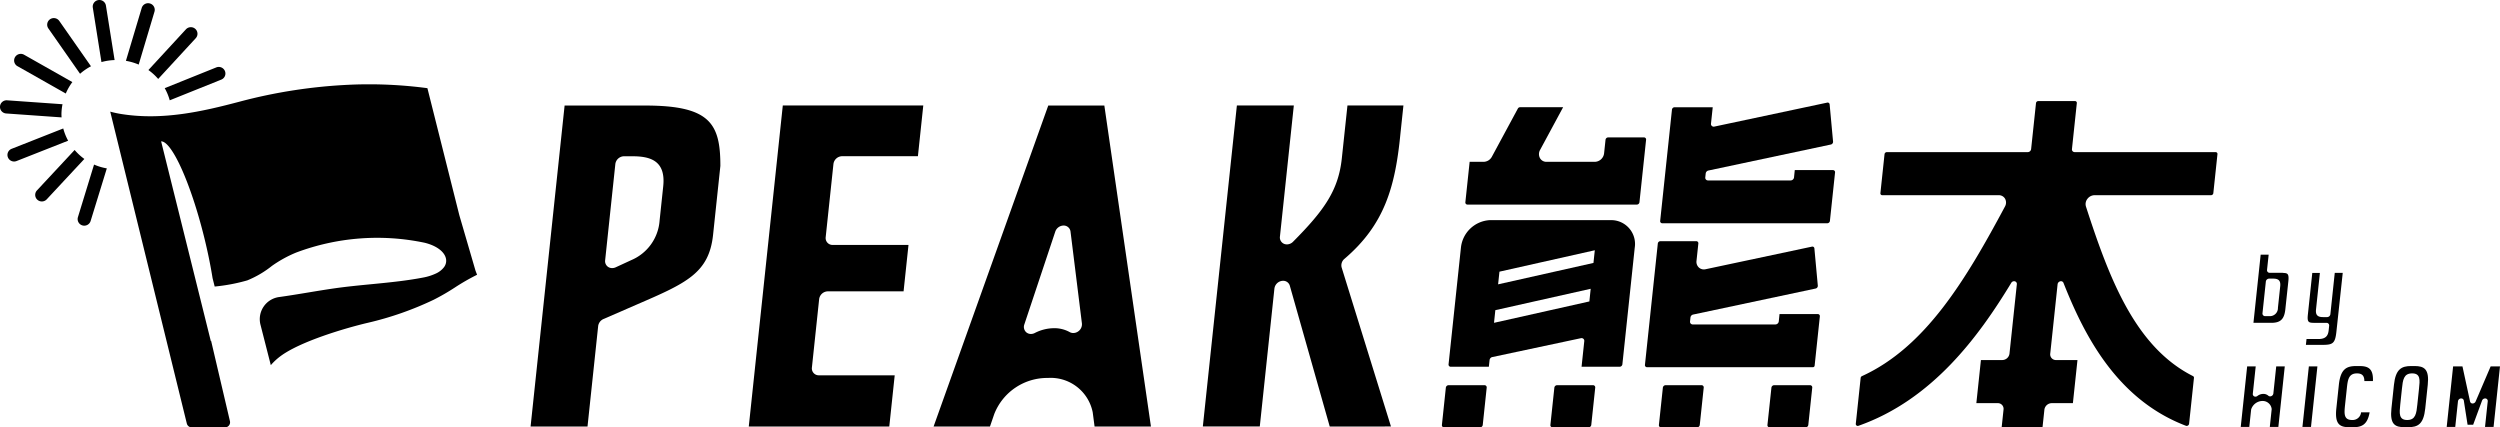
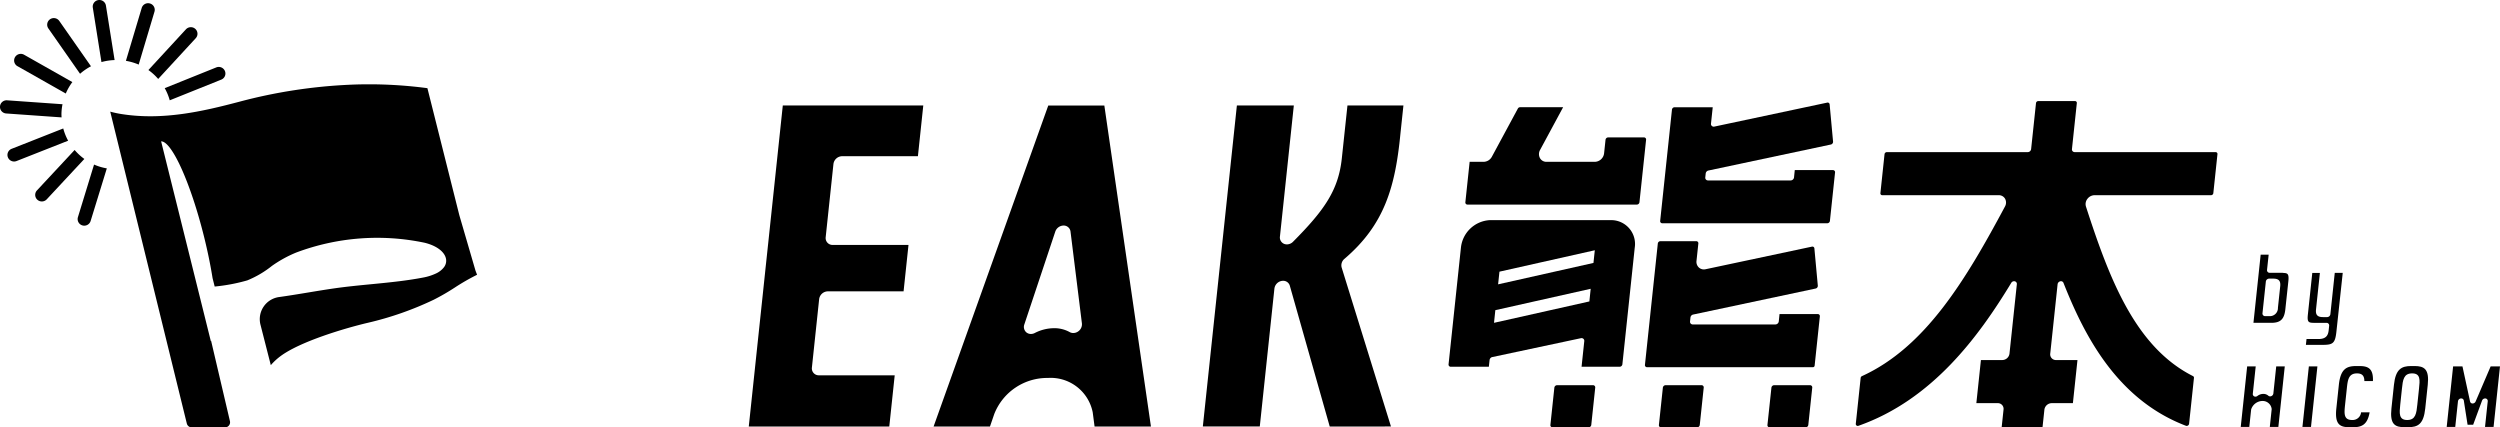
<svg xmlns="http://www.w3.org/2000/svg" width="332.968" height="56.922" viewBox="0 0 332.968 56.922">
  <defs>
    <clipPath id="clip-path">
      <rect id="長方形_7386" data-name="長方形 7386" width="332.968" height="56.922" transform="translate(0 0)" />
    </clipPath>
  </defs>
  <g id="header-logo" transform="translate(0 0)">
    <g id="グループ_2247" data-name="グループ 2247" transform="translate(0 0)" clip-path="url(#clip-path)">
      <path id="パス_11847" data-name="パス 11847" d="M233.158,32.408H217a4.093,4.093,0,0,0-3.883,3.679L211.471,51.61h0a.29.29,0,0,0,.295.328h5.07l.1-.9a.463.463,0,0,1,.334-.387L229.1,48.133a.376.376,0,0,1,.329.081.361.361,0,0,1,.118.312l-.362,3.412,5.07,0h0a.377.377,0,0,0,.366-.329l1.645-15.521a3.173,3.173,0,0,0-3.106-3.679m-2.935,10.829-12.7,2.848L217.7,44.4l12.7-2.848Zm.544-5.128-12.7,2.851.179-1.688,12.7-2.851Z" transform="translate(-18.541 -3.09)" />
      <path id="パス_11848" data-name="パス 11848" d="M237.73,19.808h-4.809a.358.358,0,0,0-.331.329l-.189,1.785a1.276,1.276,0,0,1-1.223,1.136h-6.461a.961.961,0,0,1-.859-.5,1.132,1.132,0,0,1,.026-1.1l3.059-5.672h-5.748a.337.337,0,0,0-.285.189l-3.458,6.408a1.268,1.268,0,0,1-1.08.674h-1.878l-.568,5.366a.278.278,0,0,0,.262.329h22.595a.358.358,0,0,0,.33-.329l.879-8.287a.277.277,0,0,0-.261-.329" transform="translate(-18.756 -1.505)" />
      <path id="パス_11849" data-name="パス 11849" d="M232.013,56.709h-4.784a.376.376,0,0,0-.364.331L226.339,62h0a.29.29,0,0,0,.295.328l4.783,0a.377.377,0,0,0,.365-.329l.526-4.96a.292.292,0,0,0-.295-.331" transform="translate(-19.845 -5.407)" />
      <path id="パス_11850" data-name="パス 11850" d="M109.311,58.29h18.714l.723-6.822h-10.1a.919.919,0,0,1-.928-1.042l.964-9.1h0a1.187,1.187,0,0,1,1.151-1.041h10.094l.655-6.181h-10.1a.919.919,0,0,1-.928-1.042l1.032-9.737v0a1.184,1.184,0,0,1,1.15-1.038h10.1l.716-6.757H113.843Z" transform="translate(-9.584 -1.481)" />
-       <path id="パス_11851" data-name="パス 11851" d="M216.17,56.709h-4.784a.374.374,0,0,0-.362.331L210.5,62a.29.29,0,0,0,.292.329l4.784,0a.375.375,0,0,0,.364-.329l.525-4.96a.291.291,0,0,0-.294-.331" transform="translate(-18.456 -5.407)" />
-       <path id="パス_11852" data-name="パス 11852" d="M92.726,15.534H81.991L77.459,58.29l7.582,0,1.418-13.372a1.191,1.191,0,0,1,.709-.947l2.211-.958c.75-.331,1.472-.643,2.161-.943,6.646-2.873,9.68-4.186,10.224-9.318l.972-9.17c.006-5.672-1.4-8.044-10.01-8.044m2.4,10.744-.482,4.549a6.2,6.2,0,0,1-3.772,5.293l-2.086.963a1.134,1.134,0,0,1-.467.1.955.955,0,0,1-.536-.159.927.927,0,0,1-.394-.883l1.358-12.811a1.186,1.186,0,0,1,1.15-1.041h1.089c2.256,0,4.511.474,4.139,3.987" transform="translate(-6.792 -1.481)" />
      <path id="パス_11853" data-name="パス 11853" d="M151.565,15.537,136.291,58.293H143.8l.576-1.679a7.576,7.576,0,0,1,7.143-4.795,5.706,5.706,0,0,1,5.967,4.581l.247,1.89,7.508,0-6.207-42.756Zm3.985,30.085a1.122,1.122,0,0,1-.653.213.962.962,0,0,1-.482-.125,4.206,4.206,0,0,0-2.135-.517,5.684,5.684,0,0,0-2.523.646,1.117,1.117,0,0,1-.5.123.947.947,0,0,1-.609-.213.961.961,0,0,1-.269-1.059L152.5,32.327v0a1.191,1.191,0,0,1,1.1-.807.915.915,0,0,1,.93.807l1.518,12.233a1.156,1.156,0,0,1-.5,1.063" transform="translate(-11.95 -1.481)" />
      <path id="パス_11854" data-name="パス 11854" d="M194.112,22.559c-.445,4.2-2.27,6.869-6.5,11.121a1.154,1.154,0,0,1-.815.351,1.038,1.038,0,0,1-.363-.067.919.919,0,0,1-.566-.975l1.85-17.46h-7.584L175.6,58.285h7.585l1.947-18.364a1.189,1.189,0,0,1,.955-1.022,1.02,1.02,0,0,1,.2-.019.91.91,0,0,1,.9.665L192.5,58.29l8.156-.005-6.567-21.169a1.122,1.122,0,0,1,.372-1.161c5.321-4.54,6.764-9.543,7.455-16.662l.4-3.762h-7.455Z" transform="translate(-15.397 -1.481)" />
      <path id="パス_11855" data-name="パス 11855" d="M265.391,24.092h-5.1l-.1.98a.461.461,0,0,1-.447.4H248.732a.356.356,0,0,1-.36-.4l.056-.527a.46.46,0,0,1,.36-.394l16.326-3.466a.374.374,0,0,0,.276-.394l-.454-4.934a.282.282,0,0,0-.116-.213.254.254,0,0,0-.2-.039L249.578,18.3a.362.362,0,0,1-.328-.081.352.352,0,0,1-.118-.312l.231-2.183h-5.1a.359.359,0,0,0-.33.331l-1.567,14.791a.278.278,0,0,0,.26.329H264.64a.36.36,0,0,0,.333-.329l.681-6.423a.278.278,0,0,0-.263-.327" transform="translate(-21.25 -1.44)" />
      <path id="パス_11856" data-name="パス 11856" d="M247.854,56.709h-4.784a.376.376,0,0,0-.364.331L242.18,62h0a.29.29,0,0,0,.295.328l4.783,0a.375.375,0,0,0,.364-.329l.525-4.96a.291.291,0,0,0-.294-.331" transform="translate(-21.234 -5.407)" />
      <path id="パス_11857" data-name="パス 11857" d="M318.846,21.677H300.071a.358.358,0,0,1-.36-.4l.65-6.126a.24.24,0,0,0-.245-.271h-4.893a.311.311,0,0,0-.3.271l-.65,6.129a.462.462,0,0,1-.446.4H275.05a.311.311,0,0,0-.3.271l-.55,5.193a.24.24,0,0,0,.245.271h15.517a.954.954,0,0,1,.848.484,1.066,1.066,0,0,1-.016,1.019c-5.192,9.7-10.562,18.72-19.048,22.593a.3.3,0,0,0-.176.237l-.648,6.109a.293.293,0,0,0,.006.094.263.263,0,0,0,.349.177c9.887-3.483,16.055-11.96,20.348-19.032a.434.434,0,0,1,.478-.211.354.354,0,0,1,.269.392l-.98,9.237a.976.976,0,0,1-.947.857h-2.858l-.609,5.741h2.856a.758.758,0,0,1,.765.857l-.251,2.368,5.442,0,.249-2.344a1,1,0,0,1,.973-.88h2.825l.609-5.741h-2.861a.757.757,0,0,1-.765-.857l.979-9.237a.46.46,0,0,1,.351-.392.356.356,0,0,1,.434.211c2.794,7.072,7.164,15.551,16.316,19.032a.269.269,0,0,0,.089.015.331.331,0,0,0,.324-.287l.648-6.109a.233.233,0,0,0-.126-.237c-7.67-3.873-11.126-12.895-14.262-22.593a1.125,1.125,0,0,1,.2-1.016,1.219,1.219,0,0,1,.951-.487h15.517a.309.309,0,0,0,.3-.271l.55-5.193a.24.24,0,0,0-.245-.271" transform="translate(-23.754 -1.418)" />
      <path id="パス_11858" data-name="パス 11858" d="M263.7,56.709h-4.783a.377.377,0,0,0-.364.331L258.024,62a.292.292,0,0,0,.294.329l4.783,0a.377.377,0,0,0,.365-.329l.525-4.96a.292.292,0,0,0-.295-.331" transform="translate(-22.623 -5.407)" />
      <path id="パス_11859" data-name="パス 11859" d="M263.164,45.219h-5.1l-.1.98a.464.464,0,0,1-.447.4H246.505a.357.357,0,0,1-.36-.4l.056-.526a.46.46,0,0,1,.36-.394l16.326-3.467a.372.372,0,0,0,.276-.394l-.454-4.932a.275.275,0,0,0-.115-.213.262.262,0,0,0-.2-.041l-14.177,3.012a.986.986,0,0,1-.882-.217,1.028,1.028,0,0,1-.329-.9l.244-2.291a.279.279,0,0,0-.262-.329h-4.807a.358.358,0,0,0-.329.329l-1.71,16.128a.278.278,0,0,0,.26.329h22.127a.234.234,0,0,0,.212-.215l.692-6.535a.279.279,0,0,0-.263-.329" transform="translate(-21.054 -3.386)" />
      <path id="パス_11860" data-name="パス 11860" d="M332.97,39.93a.36.36,0,0,1-.1-.021h-1.736a.345.345,0,0,1-.35-.389L331,37.495h-1.064l-.962,9.076h2.385c1.219,0,1.723-.487,1.863-1.8l.4-3.726c.109-1.032-.119-1.088-.645-1.118m-.743,4.654a1.071,1.071,0,0,1-1.145,1.1h-.56a.345.345,0,0,1-.351-.389l.448-4.219a.444.444,0,0,1,.432-.388h.56c.731,0,1,.3.92,1.032Z" transform="translate(-28.844 -3.575)" />
      <path id="パス_11861" data-name="パス 11861" d="M341.539,40.176h-1.063l-.583,5.5a.444.444,0,0,1-.432.389H338.9c-.731,0-1-.3-.919-1.033l.515-4.853h-1.013l-.587,5.536c-.108,1.012.063,1.115.84,1.115l.156,0c.016,0,.043,0,.059,0h1.428a.345.345,0,0,1,.351.388l-.062.583c-.066.615-.276,1.184-1.358,1.184h-1.595l-.083.777h2.194c1.366,0,1.7-.161,1.869-1.747Z" transform="translate(-29.516 -3.831)" />
      <path id="パス_11862" data-name="パス 11862" d="M331.464,57.547a.443.443,0,0,1-.261.351.421.421,0,0,1-.172.038.355.355,0,0,1-.239-.089.984.984,0,0,0-.669-.24,1.276,1.276,0,0,0-.785.276.438.438,0,0,1-.261.09.373.373,0,0,1-.162-.036.344.344,0,0,1-.188-.352l.386-3.641h-1.139l-.855,8.065h1.139l.243-2.289a.4.4,0,0,1,.026-.107A1.608,1.608,0,0,1,330,58.548a1.207,1.207,0,0,1,1.235,1.044.388.388,0,0,1,0,.1l-.245,2.314h1.139l.855-8.065h-1.139Z" transform="translate(-28.681 -5.144)" />
      <path id="パス_11863" data-name="パス 11863" d="M336.126,62.009h1.139l.855-8.065h-1.139Z" transform="translate(-29.471 -5.144)" />
      <path id="パス_11864" data-name="パス 11864" d="M342.466,56.9c.12-1.134.215-2.031,1.358-2.031.8,0,.973.451.981,1.023h1.141c.063-1.662-.622-2-1.8-2H343.7c-1.285,0-2.073.409-2.294,2.5l-.335,3.157c-.222,2.094.449,2.491,1.764,2.491h.446c1.179,0,1.936-.337,2.224-1.988h-1.141a1.121,1.121,0,0,1-1.2,1.023c-1.143,0-1.048-.9-.927-2.044Z" transform="translate(-29.901 -5.138)" />
      <path id="パス_11865" data-name="パス 11865" d="M352.188,53.889h-.445c-1.285,0-2.073.409-2.294,2.5l-.335,3.157c-.222,2.094.449,2.491,1.764,2.491h.446c1.316,0,2.071-.4,2.293-2.491l.335-3.157c.222-2.1-.479-2.5-1.764-2.5m.6,3.009-.226,2.135c-.121,1.142-.216,2.044-1.347,2.044s-1.048-.9-.927-2.044l.226-2.135c.12-1.134.215-2.031,1.358-2.031s1.036.9.916,2.031" transform="translate(-30.606 -5.138)" />
      <path id="パス_11866" data-name="パス 11866" d="M363.04,53.944l-2,4.669a.445.445,0,0,1-.4.27.342.342,0,0,1-.344-.27l-1.011-4.669h-1.245l-.855,8.065h1.139l.362-3.413a.444.444,0,0,1,.383-.385.313.313,0,0,1,.05,0,.342.342,0,0,1,.348.291l.5,3.208h.745l1.181-3.208a.445.445,0,0,1,.41-.291.3.3,0,0,1,.049,0,.343.343,0,0,1,.3.385l-.362,3.413h1.139l.855-8.065Z" transform="translate(-31.317 -5.144)" />
      <path id="パス_11867" data-name="パス 11867" d="M16.451,8,15.295.741a.884.884,0,0,0-1.012-.73h0a.879.879,0,0,0-.736,1L14.7,8.268A7.352,7.352,0,0,1,16.451,8" transform="translate(-1.187 0)" />
      <path id="パス_11868" data-name="パス 11868" d="M24.716,14.3l6.863-2.756a.874.874,0,0,0,.487-1.142h0a.888.888,0,0,0-1.152-.484L24.046,12.68a7.2,7.2,0,0,1,.67,1.624" transform="translate(-2.108 -0.94)" />
      <path id="パス_11869" data-name="パス 11869" d="M22.971,10.894l5-5.425a.872.872,0,0,0-.057-1.238h0a.89.89,0,0,0-1.25.056L21.666,9.709a7.352,7.352,0,0,1,1.3,1.185" transform="translate(-1.9 -0.381)" />
      <path id="パス_11870" data-name="パス 11870" d="M22.187,1.6a.876.876,0,0,0-.6-1.09.885.885,0,0,0-1.1.591L18.382,8.148a7.365,7.365,0,0,1,1.7.5Z" transform="translate(-1.612 -0.045)" />
      <path id="パス_11871" data-name="パス 11871" d="M11.267,10.081a7.345,7.345,0,0,1,1.454-1L8.5,3.042a.889.889,0,0,0-1.232-.221h0a.874.874,0,0,0-.223,1.22Z" transform="translate(-0.604 -0.254)" />
      <path id="パス_11872" data-name="パス 11872" d="M8.525,18.911,1.65,21.621a.875.875,0,0,0-.5,1.14h0a.887.887,0,0,0,1.149.491l6.873-2.71a7.189,7.189,0,0,1-.653-1.632" transform="translate(-0.096 -1.803)" />
      <path id="パス_11873" data-name="パス 11873" d="M2.509,9.57l6.434,3.642a7.229,7.229,0,0,1,.876-1.525L3.387,8.046a.889.889,0,0,0-1.207.327h0a.873.873,0,0,0,.329,1.2" transform="translate(-0.181 -0.756)" />
      <path id="パス_11874" data-name="パス 11874" d="M8.2,17.043c-.009-.183-.019-.366-.014-.553a7.187,7.187,0,0,1,.139-1.2l-7.38-.522A.883.883,0,0,0,0,15.582H0a.881.881,0,0,0,.819.938l3.338.236Z" transform="translate(0 -1.408)" />
      <path id="パス_11875" data-name="パス 11875" d="M10.39,22.081,5.374,27.465a.873.873,0,0,0,.05,1.24.89.89,0,0,0,1.25-.05l5.011-5.38a7.353,7.353,0,0,1-1.3-1.2" transform="translate(-0.451 -2.105)" />
      <path id="パス_11876" data-name="パス 11876" d="M11.374,31.23a.877.877,0,0,0,.588,1.1h0a.886.886,0,0,0,1.1-.583l2.159-7.011a7.328,7.328,0,0,1-1.7-.508Z" transform="translate(-0.994 -2.31)" />
      <path id="パス_11877" data-name="パス 11877" d="M62.587,29.844,58.336,12.927A58.961,58.961,0,0,0,48.1,12.463a69.057,69.057,0,0,0-14.782,2.261c-4.946,1.31-10.234,2.514-15.7,1.654a13.978,13.978,0,0,1-1.525-.327l10.2,41.539a.681.681,0,0,0,.664.517H31.37a.679.679,0,0,0,.666-.831l-2.508-10.7c-.014.009-.026.026-.04.033L24.835,27.9l-.256-1.022h0l-1.708-6.868c1.414-.037,3.937,5.536,5.72,12.712.484,1.948.861,3.809,1.133,5.51l.281,1.115a23.95,23.95,0,0,0,4.344-.821A13.271,13.271,0,0,0,37.626,36.6a16.13,16.13,0,0,1,3.241-1.784,30.671,30.671,0,0,1,17.108-1.3c1.629.4,2.721,1.249,2.851,2.219a1.416,1.416,0,0,1-.273,1.025,2.819,2.819,0,0,1-1.139.875,6.972,6.972,0,0,1-1.68.52c-2.086.4-4.226.621-6.239.819l-.7.068c-1.651.161-3.358.327-5.026.571-1.1.16-2.2.342-3.293.523-1.273.211-2.587.428-3.887.609A2.972,2.972,0,0,0,36.1,44.417l1.379,5.4a8.086,8.086,0,0,1,1.247-1.166c2.661-2.006,8.809-3.807,11.689-4.479a42.692,42.692,0,0,0,8.741-3.058,29.528,29.528,0,0,0,2.833-1.635,28.415,28.415,0,0,1,2.962-1.7l-.209-.546Z" transform="translate(-1.411 -1.183)" />
    </g>
  </g>
</svg>